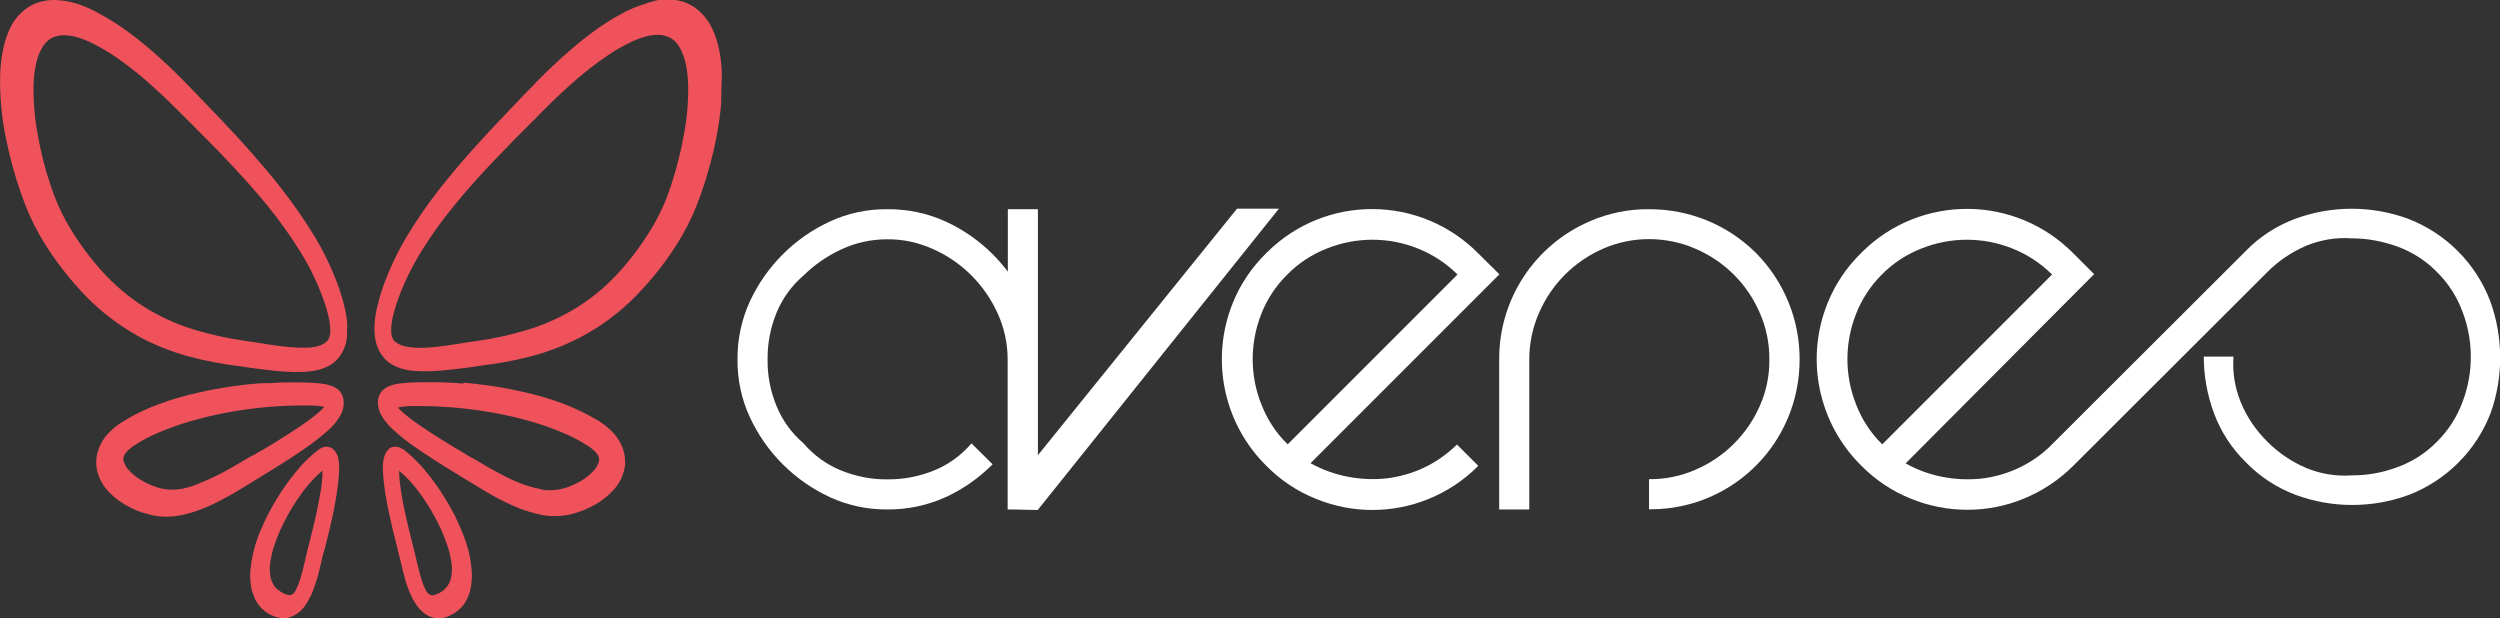
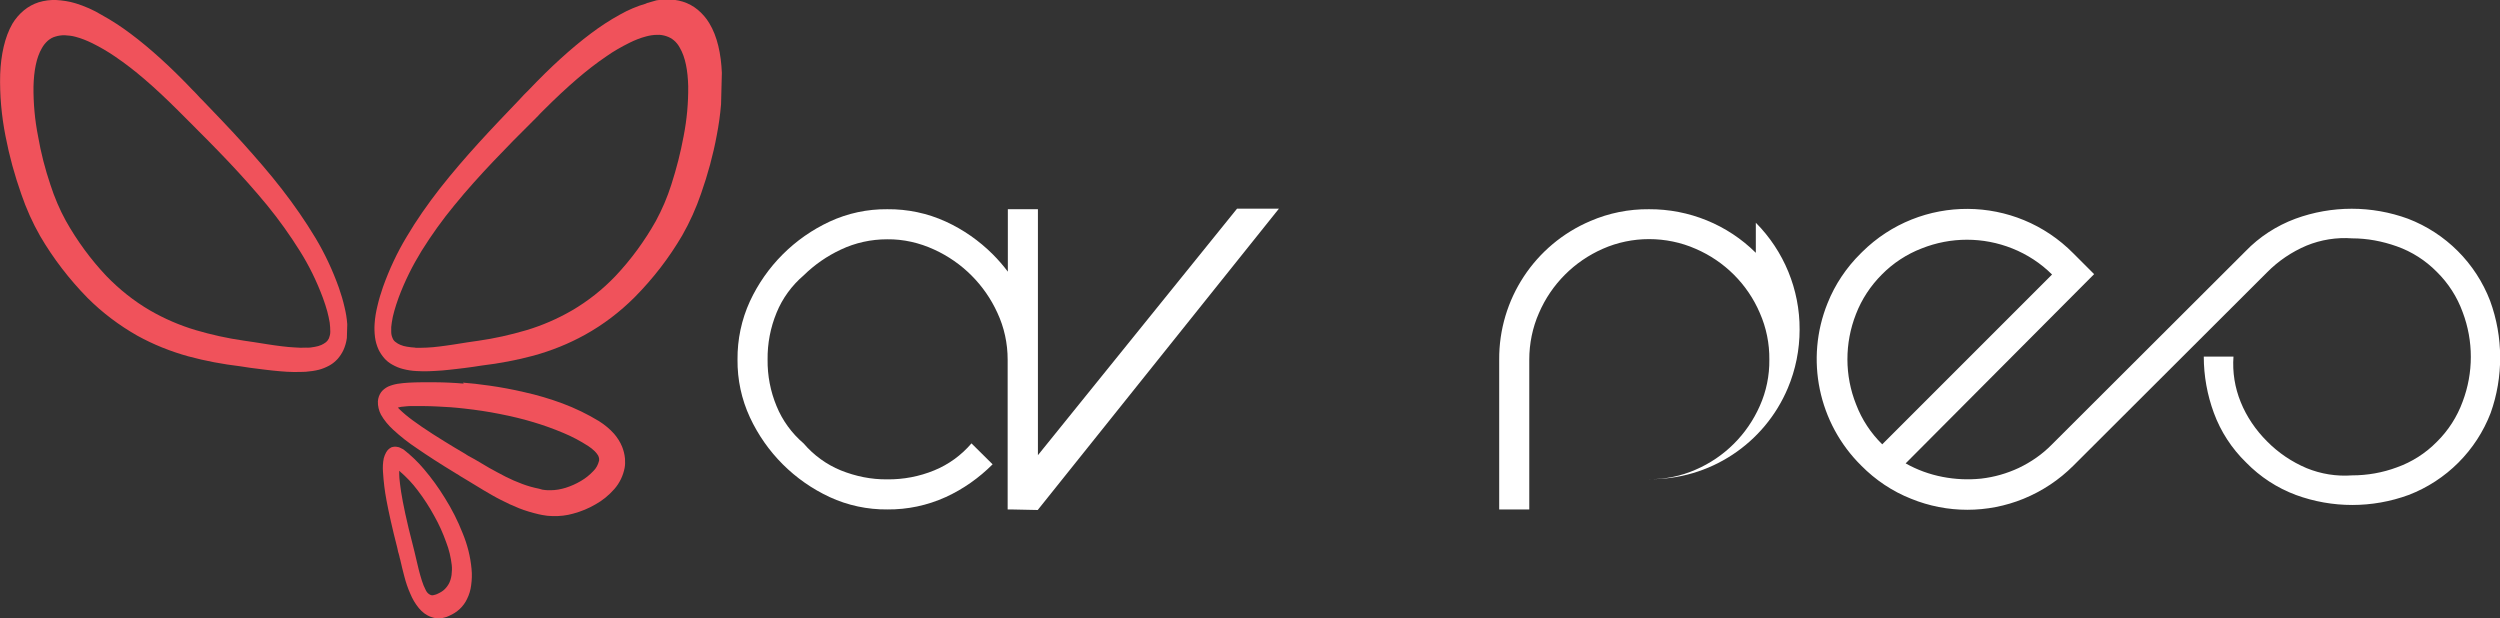
<svg xmlns="http://www.w3.org/2000/svg" enable-background="new 0 0 1313.2 324.8" viewBox="0 0 1313.2 324.8">
  <rect x="0" y="0" width="1313.2" height="324.8" fill="#333333" stroke="none" />
  <clipPath id="a">
    <path d="m8.4 375.8-9.8-385.8 187.5 53.6-7.9 271.3z" />
  </clipPath>
  <clipPath id="b">
    <path d="m200.6 314.9-7.8-271.2 187.6-53.7-9.8 385.9z" />
  </clipPath>
  <g clip-path="url(#a)" fill="#f0525b">
    <path d="m160.8 182.6c-2 .1-4 .1-6-.1-2.1-.1-4.4-.3-6.7-.6s-4.8-.6-7.2-1-5-.8-7.6-1.2l-1.4-.2-1.3-.2-1.4-.2c-.4-.1-.9-.1-1.3-.2-8.5-1.2-16.9-3.1-25.1-5.5-8.4-2.5-16.5-6-24.1-10.4-8.4-4.9-16-11-22.8-18-8.3-8.8-15.4-18.5-21.3-29-3.3-6-6-12.4-8.1-18.9-2.8-8.3-5-16.8-6.5-25.5-1.7-8.6-2.5-17.4-2.4-26.2.2-8.1 1.5-15.2 4.4-20.1.8-1.5 1.9-2.8 3.1-3.9 1.2-1 2.5-1.8 4-2.2 1.6-.5 3.2-.7 4.8-.7 1.9.1 3.9.3 5.7.8 3.1.8 6 2 8.9 3.4 4.2 2.1 8.2 4.4 12.1 7.1 5.3 3.6 10.3 7.5 15.2 11.7 5.5 4.7 11.5 10.3 18.1 16.9l1.3 1.3 1.4 1.4 1.4 1.4 1.4 1.4c6.5 6.5 13.6 13.6 20.7 21.1 6.9 7.3 13.8 15 20.3 22.9 6.2 7.6 11.9 15.6 17.1 23.9 4.9 7.8 8.9 16 12.1 24.6.9 2.5 1.7 4.9 2.3 7.1.5 2 1 4 1.3 6 .2 1.6.3 3.2.3 4.8 0 1.2-.3 2.3-.7 3.4-.4.8-.9 1.5-1.5 2-.8.6-1.6 1.1-2.5 1.5-1.1.5-2.3.8-3.5 1-1.4.3-2.9.5-4.5.4m-121.2-180.9c-3.3-1-6.7-1.5-10.2-1.7-3.1-.1-6.1.3-9.1 1.2-2.8.9-5.4 2.3-7.7 4.2-2.4 2-4.5 4.4-6.1 7.1-4 7-6 16.2-6.4 26.5-.3 10.9.7 21.8 2.8 32.5 2 10.4 4.8 20.6 8.3 30.5 2.6 7.6 5.9 15 9.9 22 6.9 11.8 15.3 22.7 24.9 32.5 7.8 7.8 16.6 14.4 26.1 19.8 8.5 4.7 17.5 8.3 26.9 10.9 8.9 2.4 18 4.1 27.2 5.2l1.3.2 1.3.2 1.3.2 1.3.2c2.6.3 5.3.7 7.9 1s5.1.6 7.6.8 4.8.4 7.1.4 4.5 0 6.5-.1c2.4-.2 4.8-.5 7.1-1.1 1.9-.5 3.8-1.3 5.6-2.3 1.6-.9 3-2.1 4.2-3.4 1.2-1.4 2.2-2.9 3-4.6.9-2 1.5-4.1 1.8-6.3.3-2.5.4-5 .2-7.4-.2-3-.7-5.9-1.4-8.8-.8-3.5-1.8-6.9-3-10.3-3.3-9.2-7.4-18-12.4-26.3-5.3-8.8-11.2-17.3-17.5-25.4-6.5-8.4-13.6-16.5-20.5-24.2-7.2-8-14.4-15.4-21-22.3-.5-.5-.9-.9-1.4-1.4-.4-.5-.9-.9-1.3-1.4l-1.3-1.4c-.4-.4-.9-.9-1.3-1.3-5.7-6-11.3-11.5-16.7-16.4-5.5-5-10.9-9.5-16-13.3-4.8-3.6-9.8-6.9-15.1-9.8-4.4-2.7-9.1-4.7-13.9-6.2" />
-     <path d="m96 256.7c-.5.1-1 .2-1.5.2-.5.1-1 .1-1.4.2l-1.4.1c-.5 0-.9 0-1.4 0-2.7 0-5.4-.4-8-1.3-2.8-.9-5.5-2.1-8-3.6-2.4-1.4-4.5-3.1-6.4-5.1-1.6-1.5-2.6-3.5-3.1-5.6 0-.3 0-.7 0-1 .1-.6.2-1.1.5-1.6.4-.8 1-1.6 1.7-2.2 1.1-1 2.2-2 3.5-2.8 4.1-2.7 8.5-5 13.1-6.9 5.2-2.2 10.5-4.1 15.9-5.7 5.6-1.6 11.5-3.1 17.6-4.3 6-1.2 12.2-2.1 18.4-2.8 2.4-.3 4.9-.5 7.3-.7s4.8-.3 7.1-.4 4.6-.2 6.8-.2 4.4 0 6.5 0c.9 0 1.7.1 2.4.1s1.4.1 2 .2 1.1.1 1.5.2.9.2 1.2.3c-.4.5-1 1-1.7 1.7s-1.5 1.4-2.5 2.2-2.2 1.8-3.6 2.8-3 2.2-4.8 3.4-3.9 2.6-5.9 3.9-4 2.5-5.9 3.7-3.8 2.3-5.4 3.3l-4.4 2.6-.6.3-.5.3-.5.3-.4.2-1.1.6-1.1.6-1.1.6-1.1.6c-2.5 1.5-5.1 3.1-7.8 4.6s-5.5 3.1-8.4 4.5c-2.8 1.4-5.7 2.7-8.7 3.8-2.8 1.4-5.8 2.2-8.8 2.9m39.7-55.3c-3.9.3-8.7.8-14.1 1.6s-11.7 1.9-18.1 3.4c-6.8 1.5-13.5 3.5-20 5.9-6.7 2.4-13.1 5.5-19.2 9.3-3 1.8-5.7 4.1-8 6.7-1.8 2-3.2 4.3-4.2 6.8-.8 2-1.3 4-1.5 6.1-.1 1.6-.1 3.3.2 4.9.7 4.1 2.6 8 5.4 11.2 2.8 3.3 6.2 6 10 8.1 3.6 2.1 7.5 3.7 11.6 4.7 3.5 1 7.1 1.4 10.7 1.3.6 0 1.2-.1 1.9-.1s1.2-.1 1.9-.2 1.3-.2 1.9-.3 1.3-.2 1.9-.4c3.4-.7 6.8-1.8 10.1-3.1s6.5-2.8 9.6-4.4 6.1-3.3 9.1-5.1 5.7-3.5 8.4-5.1l1.1-.7 1-.6 1-.6 1-.6.4-.3.4-.3.5-.3.6-.3c8.4-5.1 15.2-9.5 20.7-13.3 4.4-3 8.6-6.3 12.5-9.8 2.6-2.3 4.7-4.9 6.4-7.9 1.2-2.1 1.8-4.6 1.6-7 0-1.7-.6-3.4-1.6-4.9-.9-1.3-2.2-2.3-3.6-2.9-1.6-.7-3.3-1.2-5.1-1.5-1.9-.3-3.9-.5-5.9-.6-2.2-.1-4.4-.2-6.7-.2s-4.7 0-7.1 0-4.9.1-7.4.3-4.9 0-7.4.2" />
-     <path d="m153.2 312.4c-.3.1-.6.1-.9.2-.3 0-.7 0-1-.1-.4-.1-.8-.2-1.1-.3-.4-.1-.8-.3-1.2-.5-1.3-.6-2.4-1.4-3.5-2.3-1-.9-1.8-2-2.4-3.3s-1.1-2.8-1.2-4.2c-.2-1.7-.3-3.4-.1-5.2.5-4.1 1.4-8 2.9-11.9 1.7-4.8 3.8-9.4 6.3-13.9 2.5-4.6 5.4-9.1 8.6-13.3 2.9-3.8 6.1-7.3 9.8-10.4 0 1.3 0 2.6-.1 3.9-.1 1.8-.4 4.2-.9 7.2s-1.2 6.8-2.2 11.4-2.3 10.1-4 16.6c-.1.5-.3 1-.4 1.6l-.4 1.6c-.1.5-.3 1.1-.4 1.7s-.3 1.1-.4 1.7c-.4 1.8-.9 3.9-1.4 5.9s-1.1 4.1-1.7 6c-.5 1.7-1.2 3.3-2 4.9-.5 1.3-1.3 2.2-2.3 2.7m17.5-77.7c-.3 0-.5.1-.8.2s-.5.2-.8.3-.5.2-.8.4c-.3.1-.5.3-.8.5l-.3.2c-3.9 3-7.4 6.3-10.5 10.1-4.1 4.8-7.8 9.9-11.1 15.3-3.6 5.8-6.7 12-9.3 18.3-2.4 6-4 12.3-4.7 18.8-.3 2.9-.2 5.8.2 8.6.3 2.5 1.1 4.8 2.1 7.1 1 2 2.3 3.9 3.9 5.4s3.5 2.8 5.6 3.6c.8.3 1.6.6 2.5.9.8.2 1.6.3 2.4.4s1.5 0 2.3-.1 1.5-.3 2.2-.6c2.5-1 4.8-2.6 6.5-4.7 1.8-2.3 3.3-4.9 4.5-7.6 1.2-2.9 2.2-5.9 3.1-9s1.5-6.1 2.2-9c.1-.5.2-1.1.4-1.6l.4-1.5c.1-.5.2-1 .4-1.5s.2-.9.4-1.4c2.7-10.4 4.5-18.6 5.6-25 .9-4.8 1.5-9.7 1.8-14.6.2-2.5 0-4.9-.4-7.4-.2-1.1-.6-2.1-1.2-3-.3-.5-.7-1-1.1-1.5-.4-.4-.8-.7-1.3-1s-1-.4-1.5-.5c-.7-.2-1.3-.2-1.9-.1" />
  </g>
  <g clip-path="url(#b)" fill="#f0525b">
    <path d="m218.2 182.6c-1.5-.1-3-.2-4.5-.5-1.2-.2-2.4-.5-3.5-1-.9-.4-1.8-.9-2.5-1.5-.7-.5-1.2-1.2-1.5-2-.5-1.1-.7-2.2-.7-3.4-.1-1.6 0-3.2.3-4.8.3-2 .7-4 1.3-6 .6-2.2 1.4-4.6 2.3-7.1 3.2-8.6 7.3-16.8 12.1-24.6 5.2-8.3 10.9-16.3 17.2-23.9 6.5-8 13.4-15.6 20.3-22.9 7.2-7.6 14.2-14.7 20.8-21.2l1.4-1.4 1.4-1.4 1.3-1.4 1.3-1.3c6.6-6.6 12.6-12.2 18.1-16.9 4.9-4.2 9.9-8.1 15.2-11.7 3.8-2.7 7.9-5 12.1-7.1 2.8-1.4 5.8-2.6 8.9-3.4 1.9-.5 3.8-.8 5.7-.8 1.6-.1 3.3.2 4.8.7s2.8 1.2 4 2.2c1.3 1.1 2.3 2.4 3.1 3.9 2.9 4.9 4.2 12 4.4 20.1.1 8.8-.7 17.6-2.4 26.3-1.6 8.7-3.8 17.2-6.5 25.6-2.1 6.6-4.8 12.9-8.1 19-5.9 10.5-13 20.2-21.3 29-6.7 7-14.4 13.1-22.8 18-7.6 4.4-15.7 7.9-24.1 10.4-8.2 2.4-16.6 4.3-25.1 5.5l-1.4.2-1.4.2-1.3.2-1.4.2c-2.5.4-5.1.8-7.6 1.2s-4.9.7-7.2 1-4.6.5-6.7.6-4.1.1-6.1.1m121.5-180.9c-4.9 1.4-9.6 3.4-14 5.9-5.3 2.9-10.3 6.2-15.1 9.8-5.1 3.8-10.5 8.3-16 13.3-5.4 4.9-11 10.4-16.7 16.4-.4.4-.9.9-1.3 1.3l-1.3 1.3c-.4.5-.9.9-1.3 1.4l-1.3 1.4c-6.6 6.9-13.8 14.4-21 22.3-7 7.7-14 15.8-20.6 24.2-6.3 8.1-12.2 16.5-17.4 25.3-5 8.3-9.1 17.1-12.4 26.3-1.2 3.4-2.2 6.8-3 10.3-.7 2.9-1.2 5.8-1.4 8.8-.2 2.5-.1 5 .2 7.4.3 2.2.9 4.3 1.8 6.3.8 1.7 1.8 3.2 3 4.6s2.6 2.5 4.2 3.4c1.8 1 3.6 1.8 5.6 2.3 2.3.6 4.7 1 7.1 1.1 2.1.1 4.3.2 6.5.1s4.7-.2 7.1-.4 5-.5 7.6-.8 5.2-.6 7.9-1l1.4-.2 1.3-.2 1.3-.2 1.3-.2c9.2-1.1 18.3-2.8 27.2-5.2 9.4-2.6 18.4-6.2 26.9-10.9 9.6-5.3 18.4-12 26.2-19.8 9.7-9.8 18.1-20.7 25-32.5 4-7 7.3-14.4 9.9-22 3.5-10 6.3-20.2 8.2-30.5 2.1-10.7 3-21.6 2.7-32.5-.4-10.3-2.4-19.5-6.6-26.4-1.6-2.7-3.7-5.1-6.1-7.1-2.3-1.9-4.9-3.3-7.7-4.2-2.9-.9-6-1.3-9.1-1.2-3.4.1-6.9.7-10.2 1.7" />
    <path d="m283.1 256.7c-3-.6-5.9-1.4-8.8-2.5-3-1.1-5.9-2.4-8.7-3.8s-5.6-3-8.4-4.5c-2.7-1.6-5.3-3.1-7.8-4.6l-1.1-.6-1.1-.6-1.1-.6-1-.6c-.1-.1-.3-.2-.4-.3l-.5-.3-.5-.3-.5-.3-4.4-2.6c-1.7-1-3.5-2.1-5.4-3.3s-3.9-2.4-5.9-3.7-4-2.6-5.9-3.9-3.4-2.4-4.8-3.4-2.6-2-3.6-2.8-1.8-1.6-2.5-2.2-1.2-1.2-1.7-1.7c.3-.1.7-.2 1.2-.3s1-.2 1.5-.2 1.2-.1 2-.2 1.5-.1 2.5-.1h6.5c2.2 0 4.5.1 6.8.2s4.7.3 7.1.4c2.4.2 4.9.4 7.3.7 6.3.7 12.4 1.6 18.4 2.8 6.1 1.2 12.1 2.6 17.7 4.3 5.4 1.6 10.7 3.5 15.9 5.7 4.6 1.9 8.9 4.2 13.1 6.9 1.2.8 2.4 1.7 3.5 2.8.7.7 1.2 1.4 1.7 2.2.3.5.4 1.1.5 1.6v1c-.5 2.1-1.5 4.1-3.1 5.6-1.9 2-4 3.7-6.4 5.1-2.5 1.5-5.2 2.7-8 3.6-2.6.8-5.3 1.3-8 1.3-.5 0-.9 0-1.4 0l-1.4-.1-1.5-.2zm-39.5-55.2c-2.5-.2-5.1-.4-7.6-.5s-4.9-.2-7.4-.2-4.8 0-7.1 0-4.5.1-6.7.2c-2 .1-3.9.3-5.9.6-1.8.3-3.5.8-5.1 1.5-1.4.7-2.7 1.7-3.6 2.9-1 1.4-1.6 3.1-1.7 4.8-.1 2.4.5 4.9 1.6 7 1.7 3 3.9 5.6 6.4 7.9 3.9 3.6 8.1 6.9 12.5 9.8 5.5 3.8 12.3 8.2 20.7 13.3l.5.3.5.3.5.3.4.3 1 .6 1 .6 1 .6 1 .6c2.7 1.7 5.5 3.4 8.4 5.1s5.9 3.5 9.1 5.1c3.1 1.6 6.3 3.1 9.6 4.4s6.7 2.3 10.1 3.1l1.9.4c.6.1 1.3.2 1.9.3s1.3.2 1.9.2 1.2.1 1.9.1c3.6.1 7.2-.3 10.7-1.3 4.1-1.1 8-2.7 11.6-4.8 3.8-2.1 7.1-4.8 10-8.1 2.8-3.2 4.6-7 5.4-11.1.3-1.6.3-3.2.2-4.9-.2-2.1-.7-4.2-1.5-6.2-1-2.5-2.5-4.8-4.2-6.8-2.3-2.6-5-4.8-8-6.7-6.1-3.7-12.5-6.8-19.2-9.3-6.5-2.4-13.2-4.4-20-5.9-6.4-1.5-12.5-2.6-18.1-3.4-5.5-.8-10.2-1.3-14.1-1.6" />
    <path d="m225.9 312.4c-1-.5-1.8-1.4-2.3-2.5-.8-1.6-1.5-3.2-2-4.9-.6-1.9-1.2-4-1.7-6s-1-4.1-1.4-5.9l-.4-1.7-.4-1.7-.4-1.6c-.1-.5-.3-1.1-.4-1.6-1.7-6.5-3-12-4-16.6s-1.7-8.4-2.2-11.5-.7-5.4-.9-7.2c-.1-1.3-.1-2.6-.1-3.9 3.6 3.1 6.9 6.5 9.8 10.4 3.2 4.2 6.1 8.7 8.6 13.3 2.5 4.4 4.6 9.1 6.3 13.9 1.5 3.8 2.4 7.8 2.9 11.9.2 1.7.1 3.5-.1 5.2-.2 1.5-.6 2.9-1.2 4.2-.6 1.2-1.4 2.3-2.4 3.3s-2.2 1.7-3.5 2.3c-.4.2-.8.4-1.2.5s-.7.2-1.1.3c-.3.1-.7.1-1 .1-.3-.1-.6-.2-.9-.3m-17.5-77.7c-.6-.1-1.2-.1-1.7 0s-1.1.2-1.5.5c-.5.3-.9.6-1.3 1s-.8.9-1.1 1.5c-.5.9-.9 1.9-1.2 3-.5 2.4-.6 4.9-.4 7.4.3 4.9.9 9.8 1.8 14.6 1.2 6.4 3 14.6 5.7 25.1.1.5.2.9.3 1.4s.2 1 .4 1.5l.4 1.5c.1.5.2 1.1.4 1.6.6 2.8 1.4 5.9 2.2 9s1.8 6.1 3.1 9c1.1 2.7 2.6 5.3 4.5 7.6 1.7 2.1 3.9 3.8 6.5 4.7.7.3 1.5.4 2.2.6.8.1 1.5.1 2.3.1s1.6-.2 2.4-.4c.9-.2 1.7-.5 2.5-.9 2.1-.9 4-2.1 5.6-3.6s3-3.4 3.9-5.4c1.1-2.2 1.8-4.6 2.1-7.1.4-2.9.5-5.7.2-8.6-.6-6.5-2.2-12.8-4.7-18.8-2.5-6.4-5.6-12.5-9.3-18.4-3.3-5.4-7-10.5-11.1-15.3-3.1-3.7-6.7-7.1-10.5-10.1l-.3-.2c-.3-.2-.5-.3-.8-.4s-.5-.2-.8-.4c-.2-.1-.5-.2-.7-.3-.6-.1-.9-.2-1.1-.2" />
  </g>
  <g fill="#fff">
    <path d="m671.8 109.6h-22l-104.6 129.5v-129.2h-15.8v32.8c-2.4-3.2-5.1-6.3-7.9-9.1-7.1-7.1-15.5-13-24.7-17.2-9.6-4.4-20.1-6.6-30.7-6.5-10.5-.1-20.8 2.1-30.3 6.5-18.5 8.6-33.3 23.4-41.9 41.9-4.4 9.6-6.6 20.1-6.5 30.6-.1 10.5 2.1 20.8 6.5 30.3 8.6 18.5 23.4 33.3 41.9 41.9 9.5 4.4 19.9 6.6 30.3 6.5 10.6.1 21-2.1 30.7-6.5 9.2-4.2 17.5-10.1 24.6-17.2l-11.1-11c-5.3 6.2-12 11.1-19.6 14.2-7.8 3.2-16.2 4.8-24.7 4.7-8.3.1-16.6-1.6-24.3-4.7-7.6-3.1-14.3-8-19.6-14.2-6.2-5.3-11.1-12-14.2-19.6-3.2-7.7-4.8-16-4.7-24.4-.1-8.5 1.5-16.8 4.7-24.6 3.1-7.6 8-14.3 14.2-19.6 5.7-5.6 12.3-10.2 19.6-13.6 7.6-3.6 15.9-5.4 24.3-5.4 8.5-.1 16.9 1.8 24.7 5.4 14.7 6.7 26.5 18.5 33.2 33.2 3.6 7.7 5.4 16.1 5.4 24.6v78.7h1.5l14.3.3z" />
-     <path d="m747.9 245.7c-6.2 2.9-12.9 4.8-19.7 5.6-6.8.7-13.6.4-20.3-.9-6.8-1.3-13.4-3.7-19.5-7.1l99.2-99.2-11-10.9c-30.5-30.9-80.2-31.2-111-.7-.2.2-.5.5-.7.7-7.5 7.4-13.5 16.3-17.4 26.1-11.8 29.4-4.9 63.1 17.7 85.4 7.4 7.5 16.3 13.5 26.2 17.4 18.9 7.7 40.1 7.7 59 0 9.8-4 18.7-9.9 26.1-17.4l-11.2-11.2c-5.1 5-11 9.2-17.4 12.2zm-85.3-33.2c-6.1-15.2-6.1-32.2-.1-47.5 3-7.8 7.7-14.9 13.7-20.8 5.9-6 13.1-10.7 20.9-13.7 15.3-6.1 32.3-6.1 47.6 0 7.8 3.1 15 7.8 20.9 13.7l-89.2 89.2c-6.1-5.9-10.7-13-13.8-20.9z" />
-     <path d="m922.3 132.8c-14.9-14.8-35.1-23-56.1-22.9-10.6-.1-21.1 2-30.8 6.2-29.2 12.4-48.1 41.1-47.9 72.8v78.7h15.8v-78.7c0-8.4 1.7-16.8 5.1-24.5 6.5-15.1 18.5-27.1 33.5-33.7 7.7-3.4 16-5.1 24.3-5.1 8.4 0 16.8 1.7 24.5 5.1 15.1 6.5 27.2 18.5 33.7 33.7 3.4 7.7 5.1 16.1 5 24.5.1 8.4-1.6 16.7-5 24.3-6.6 15-18.6 27-33.7 33.5-7.7 3.4-16.1 5.1-24.5 5v15.8c31.8.4 60.6-18.6 72.9-47.8 4.1-9.7 6.2-20.2 6.2-30.8.1-21-8.2-41.2-23-56.1z" />
+     <path d="m922.3 132.8c-14.9-14.8-35.1-23-56.1-22.9-10.6-.1-21.1 2-30.8 6.2-29.2 12.4-48.1 41.1-47.9 72.8v78.7h15.8v-78.7c0-8.4 1.7-16.8 5.1-24.5 6.5-15.1 18.5-27.1 33.5-33.7 7.7-3.4 16-5.1 24.3-5.1 8.4 0 16.8 1.7 24.5 5.1 15.1 6.5 27.2 18.5 33.7 33.7 3.4 7.7 5.1 16.1 5 24.5.1 8.4-1.6 16.7-5 24.3-6.6 15-18.6 27-33.7 33.5-7.7 3.4-16.1 5.1-24.5 5c31.8.4 60.6-18.6 72.9-47.8 4.1-9.7 6.2-20.2 6.2-30.8.1-21-8.2-41.2-23-56.1z" />
    <path d="m1308 158c-7.6-19.8-23.3-35.5-43.1-43.1-19.1-7-40.1-7-59.2 0-9.9 3.7-18.9 9.5-26.2 17.1 0 0-76.3 76.1-101.7 101.5-5 5.1-10.9 9.2-17.4 12.3-6.2 2.9-12.8 4.8-19.7 5.6-6.8.7-13.6.4-20.3-.9-6.8-1.3-13.4-3.7-19.4-7.1l99-99.4-10.9-10.9c-30.5-30.9-80.2-31.2-111-.7-.2.2-.5.5-.7.7-7.5 7.4-13.5 16.3-17.4 26.1-11.9 29.4-4.9 63.1 17.7 85.4 7.4 7.5 16.3 13.5 26.2 17.4 18.9 7.7 40.1 7.7 59 0 9.8-4 18.7-9.9 26.2-17.4 25.4-25.4 101.7-101.5 101.7-101.5 5.9-6 13-10.8 20.8-14.1 7.6-3.1 15.8-4.4 23.9-3.8 8 0 15.9 1.5 23.5 4.2 7.9 2.8 15.1 7.4 21 13.4 6.1 6 10.7 13.2 13.6 21.2 5.7 15.1 5.7 31.8 0 46.9-2.9 8-7.6 15.3-13.6 21.2-5.9 6-13.1 10.6-21 13.4-7.5 2.8-15.5 4.2-23.5 4.2-8.2.6-16.3-.7-23.9-3.8-7.8-3.3-14.9-8.1-20.8-14.1-5.9-5.9-10.7-12.9-13.8-20.6-3.1-7.6-4.4-15.8-3.8-23.9h-15.6c0 10.1 1.8 20.1 5.3 29.6 3.6 9.8 9.4 18.7 16.9 26 7.4 7.6 16.3 13.4 26.2 17.1 19.1 7 40.1 7 59.2 0 19.8-7.6 35.5-23.3 43.1-43.1 6.7-18.8 6.7-39.8-.3-58.9zm-333 54.5c-6.1-15.2-6.1-32.2-.1-47.5 3-7.8 7.7-14.9 13.6-20.8 5.9-6 13.1-10.7 20.9-13.7 15.3-6.1 32.3-6.1 47.6 0 7.8 3.1 15 7.8 20.9 13.7l-89.2 89.2c-6-5.9-10.7-13-13.7-20.9z" />
  </g>
</svg>